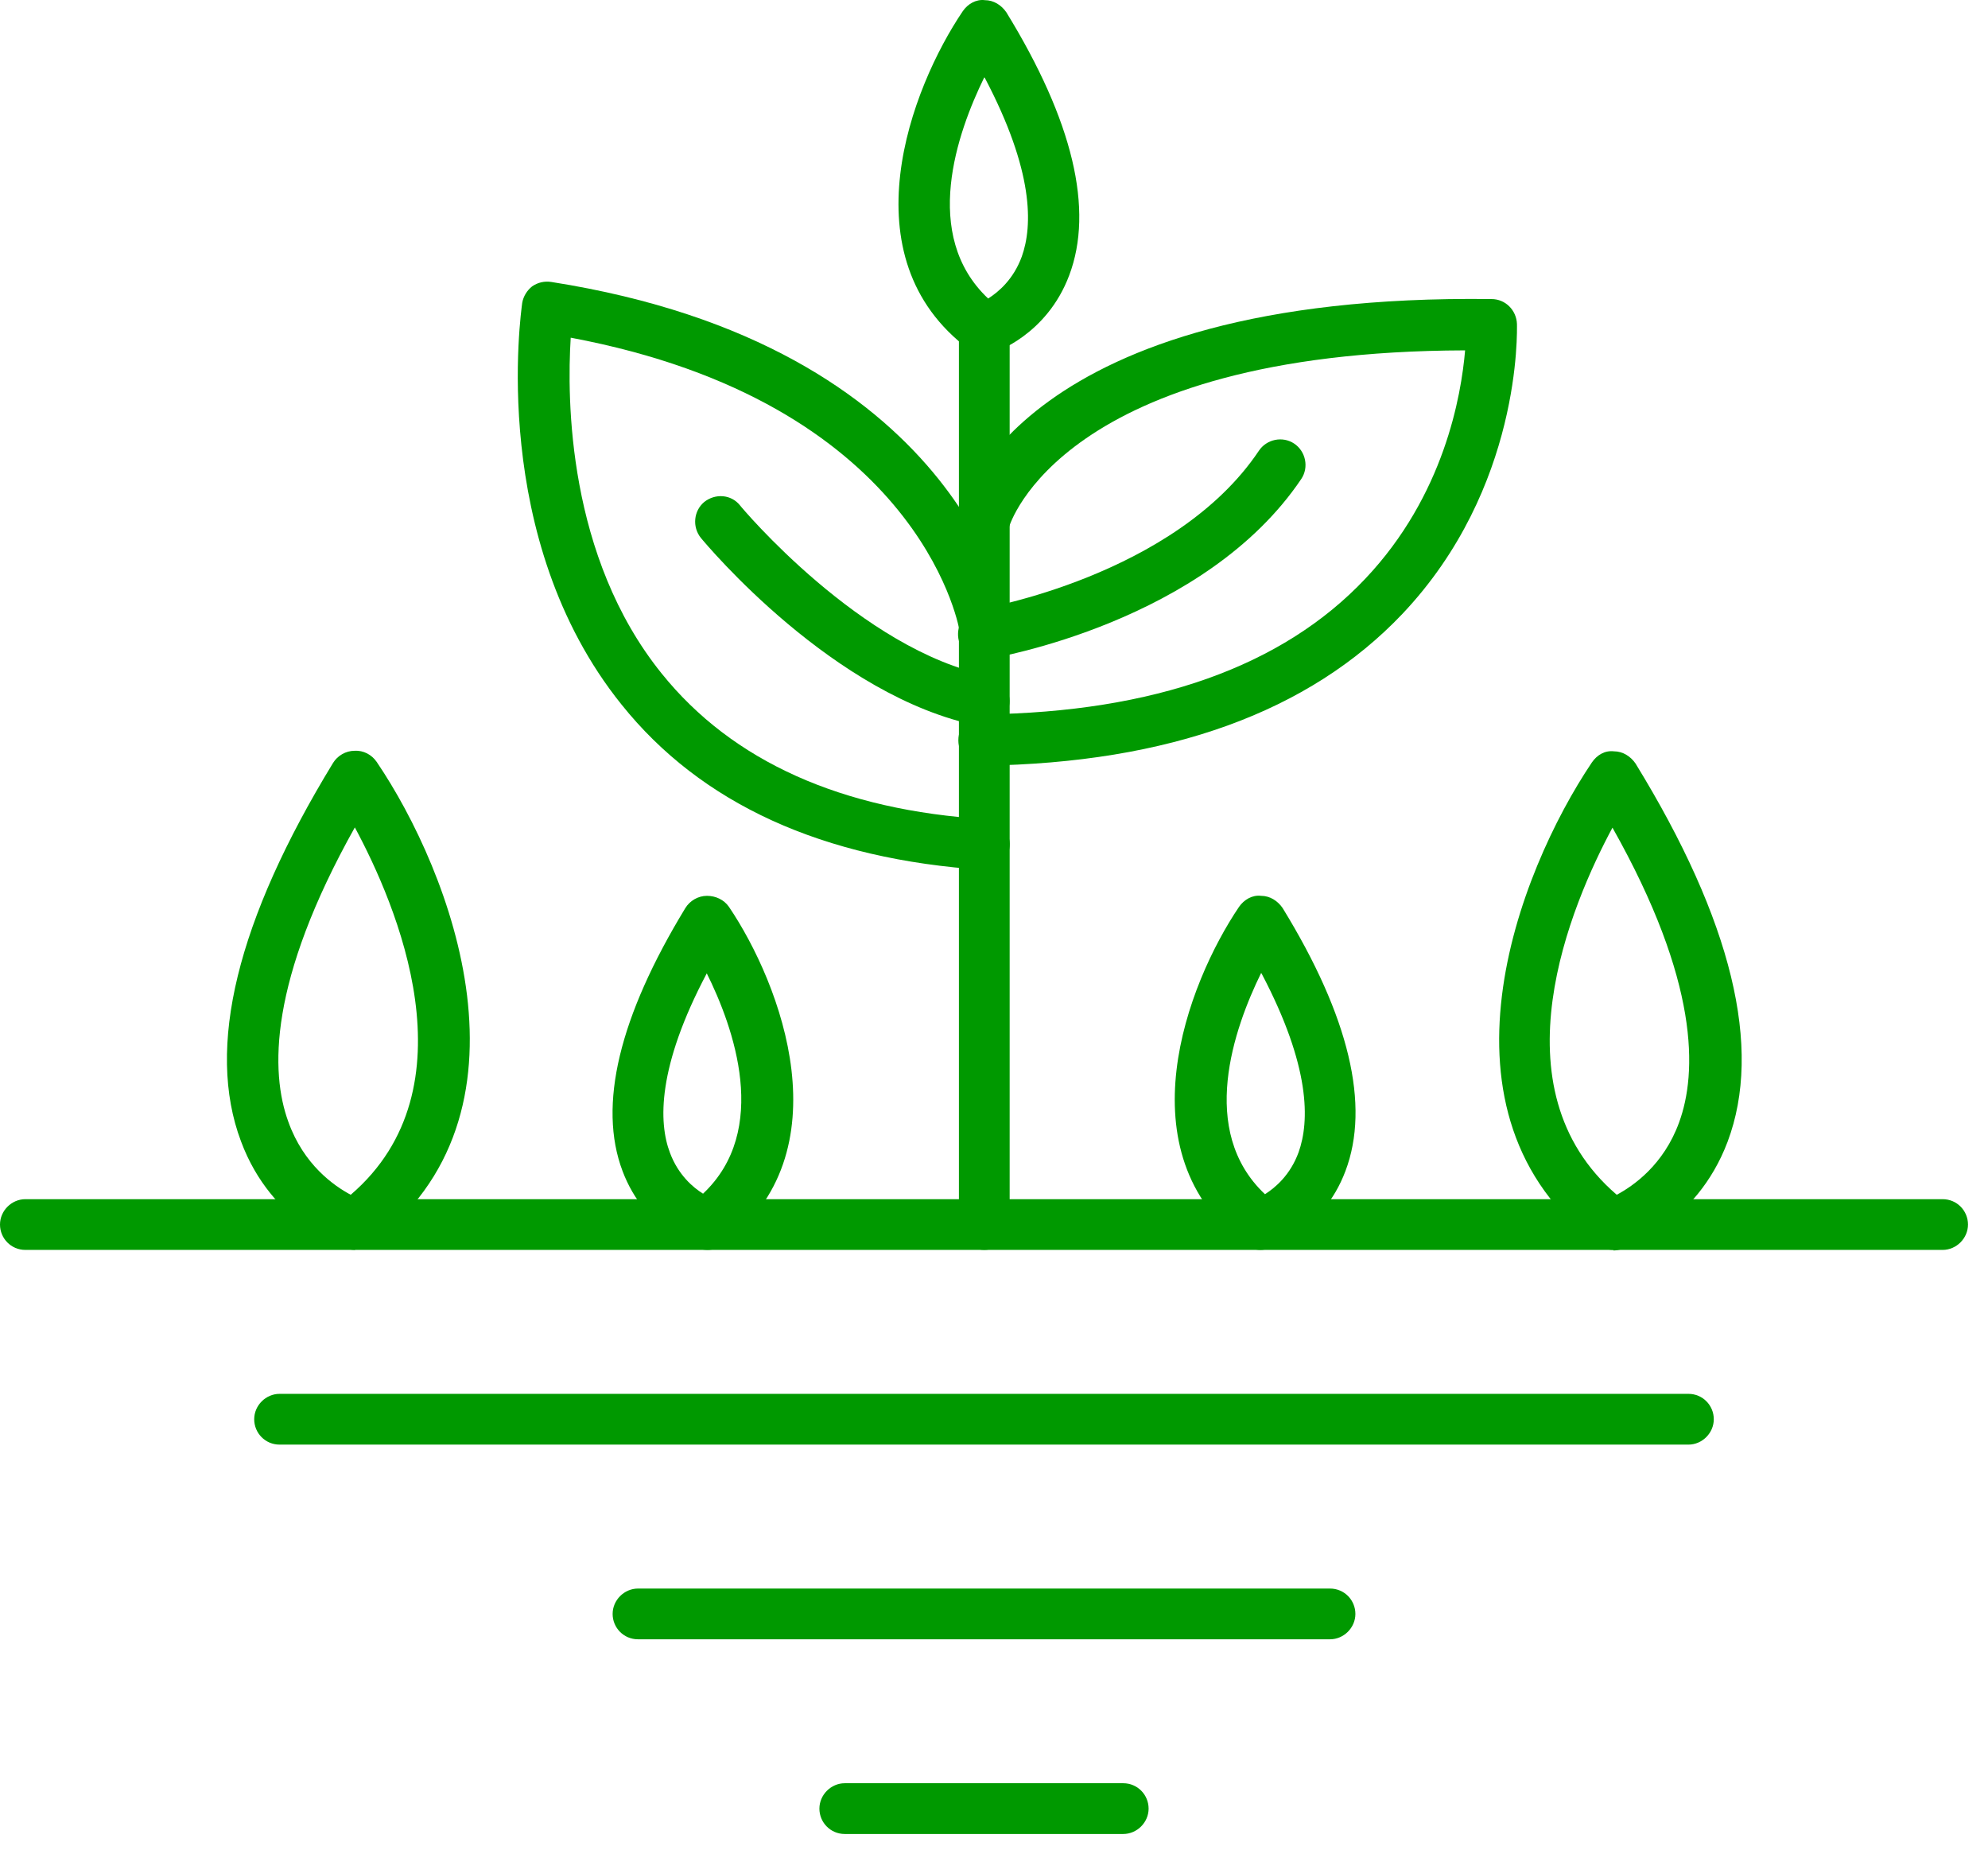
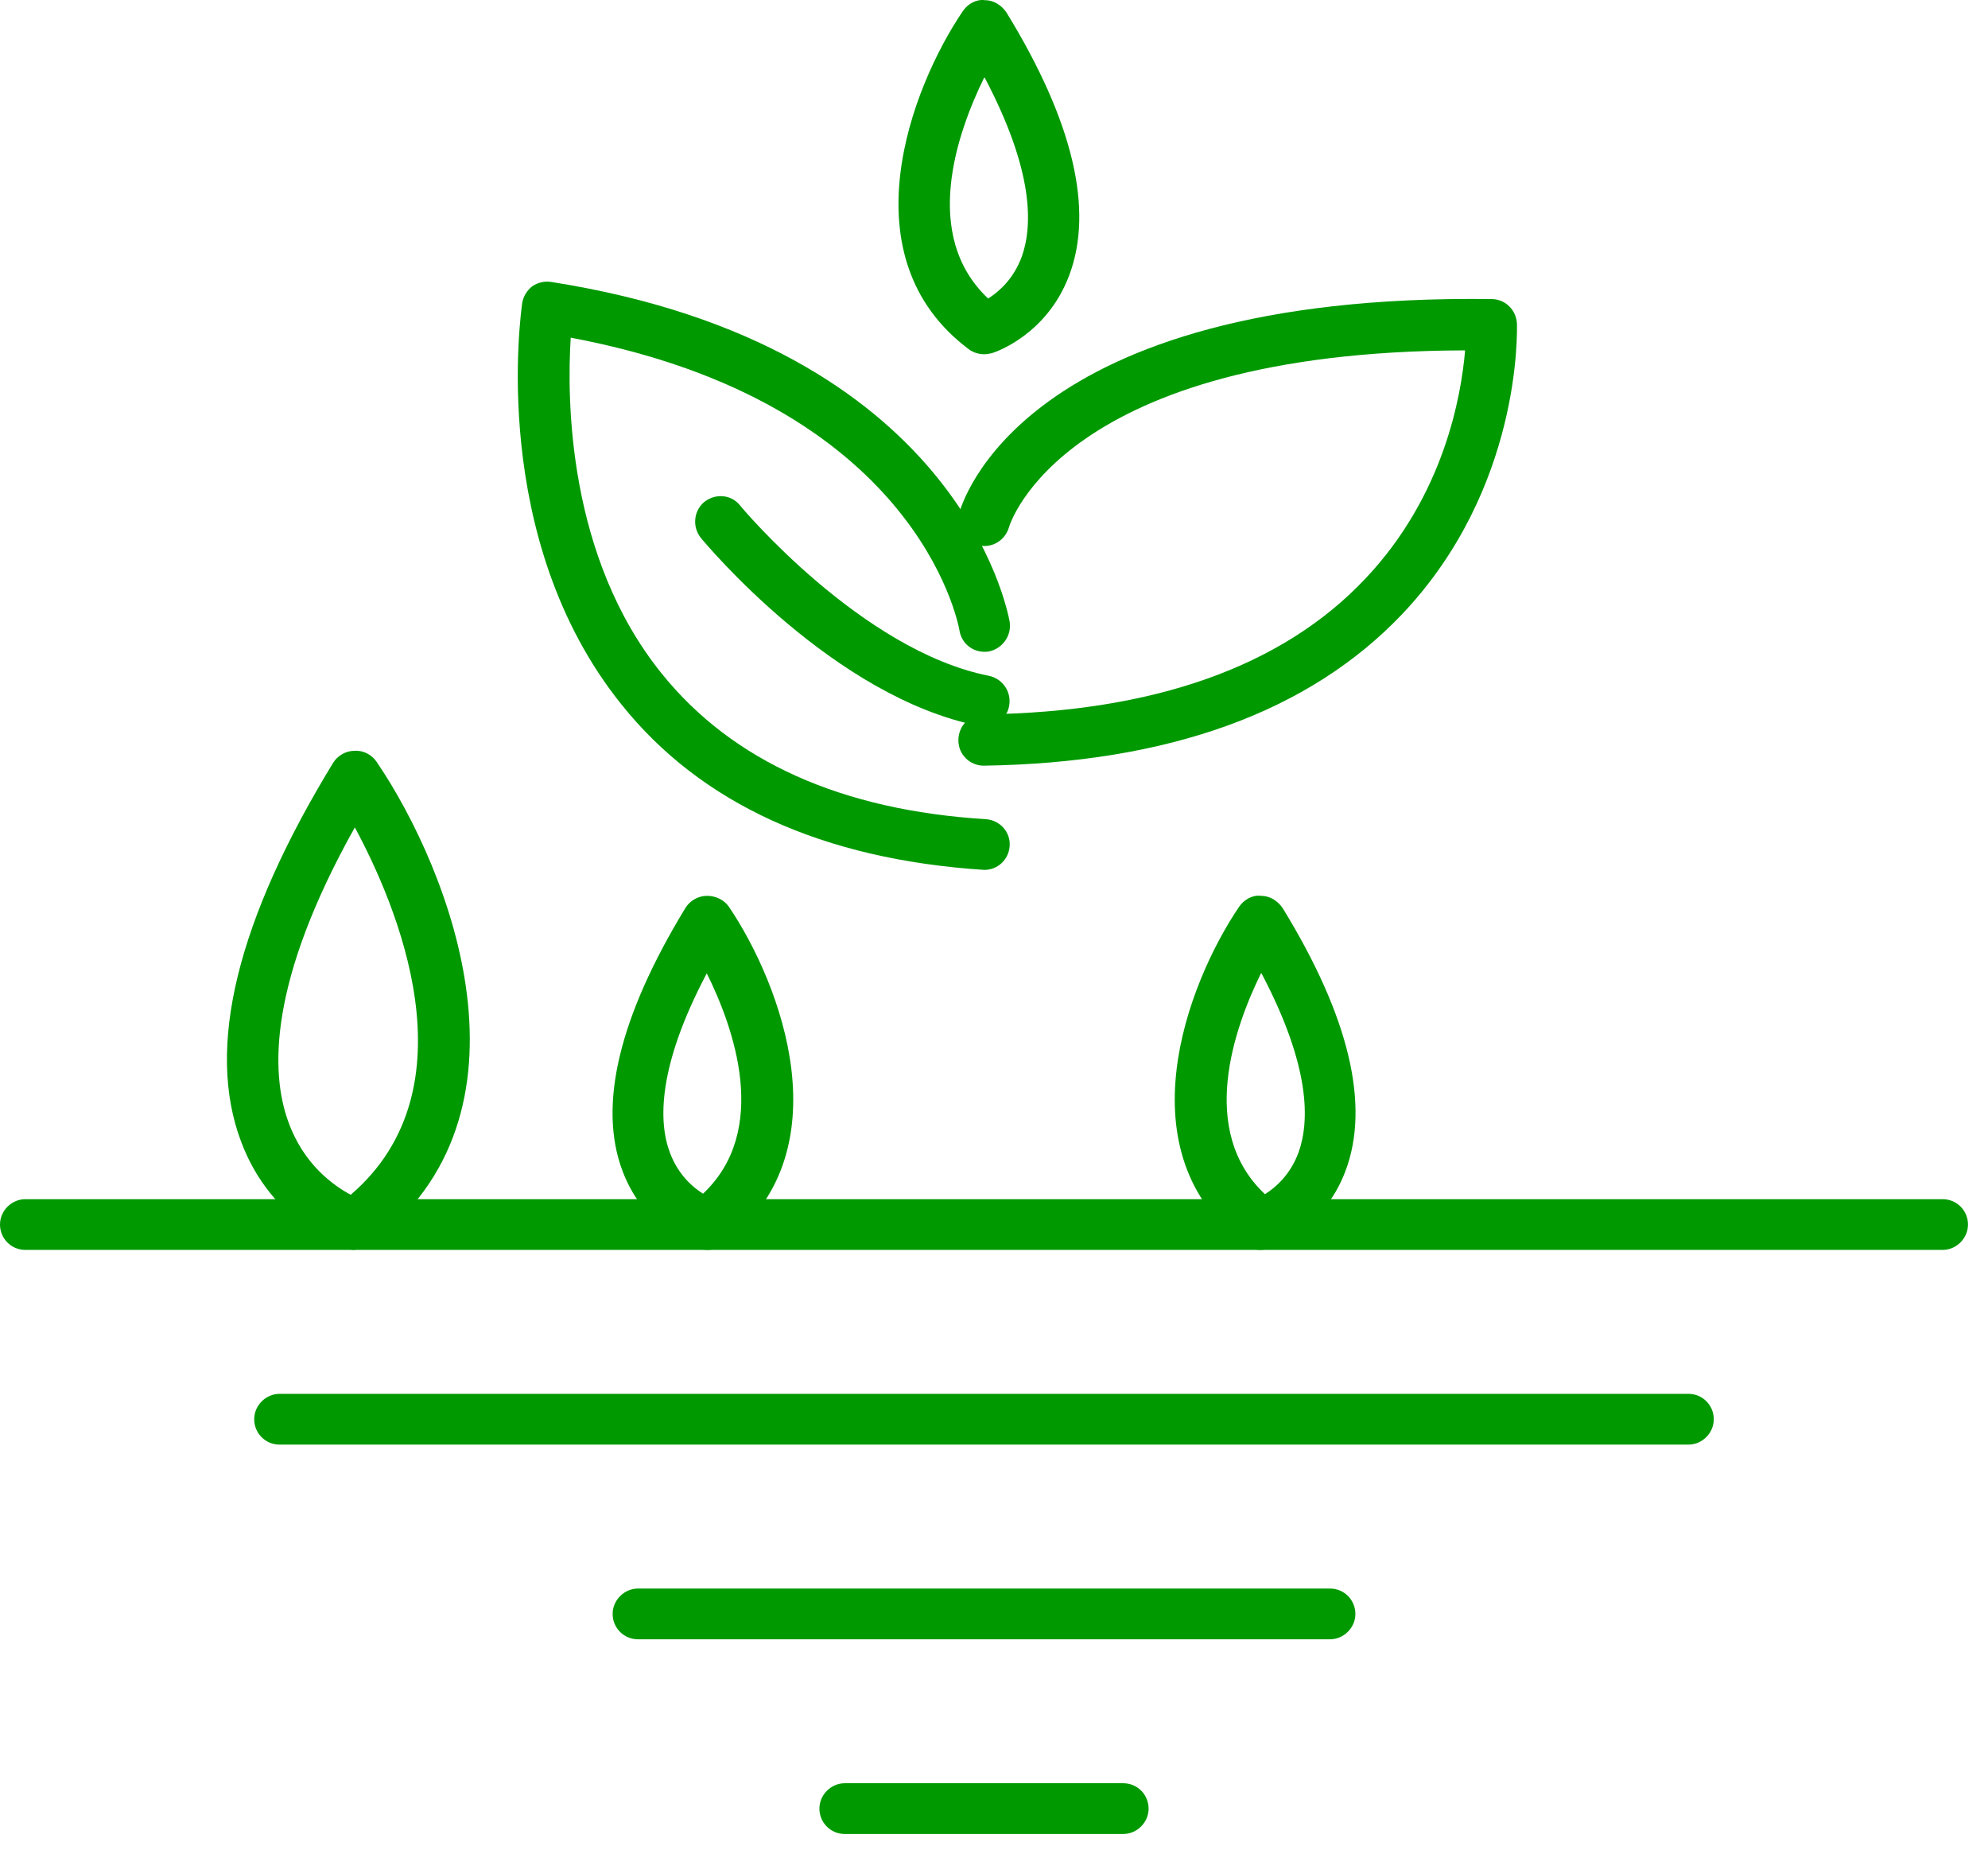
<svg xmlns="http://www.w3.org/2000/svg" width="74" height="69" viewBox="0 0 74 69" fill="none">
  <path d="M72.311 46.516H0.944C0.41 46.516 0 46.085 0 45.572C0 45.059 0.431 44.628 0.944 44.628H72.311C72.845 44.628 73.255 45.059 73.255 45.572C73.255 46.085 72.824 46.516 72.311 46.516Z" fill="#009900" />
  <path d="M62.849 53.762H10.407C9.873 53.762 9.462 53.331 9.462 52.818C9.462 52.304 9.893 51.873 10.407 51.873H62.849C63.383 51.873 63.793 52.304 63.793 52.818C63.793 53.331 63.362 53.762 62.849 53.762Z" fill="#009900" />
  <path d="M49.508 61.007H23.748C23.214 61.007 22.804 60.576 22.804 60.063C22.804 59.55 23.235 59.119 23.748 59.119H49.508C50.041 59.119 50.452 59.55 50.452 60.063C50.452 60.576 50.021 61.007 49.508 61.007Z" fill="#009900" />
  <path d="M41.81 68.253H31.445C30.912 68.253 30.501 67.822 30.501 67.309C30.501 66.796 30.932 66.364 31.445 66.364H41.81C42.344 66.364 42.755 66.796 42.755 67.309C42.755 67.822 42.324 68.253 41.81 68.253Z" fill="#009900" />
-   <path d="M36.638 46.516C36.105 46.516 35.694 46.085 35.694 45.572V12.239C35.694 11.705 36.125 11.295 36.638 11.295C37.151 11.295 37.583 11.726 37.583 12.239V45.572C37.583 46.106 37.151 46.516 36.638 46.516Z" fill="#009900" />
  <path d="M36.618 28.495C36.105 28.495 35.674 28.084 35.674 27.551C35.674 27.017 36.084 26.586 36.618 26.586C42.96 26.504 47.743 24.8 50.821 21.537C53.757 18.438 54.393 14.722 54.536 13.039C39.512 13.08 37.582 19.546 37.562 19.608C37.418 20.121 36.905 20.428 36.392 20.285C35.879 20.162 35.571 19.648 35.694 19.135C35.776 18.807 37.952 10.905 55.522 11.13C56.035 11.13 56.445 11.541 56.466 12.054C56.466 12.3 56.651 18.15 52.197 22.851C48.728 26.504 43.494 28.392 36.618 28.495Z" fill="#009900" />
  <path d="M36.638 32.374C30.624 31.984 26.088 29.911 23.133 26.217C18.165 20.038 19.397 11.623 19.438 11.274C19.479 11.028 19.623 10.802 19.807 10.658C20.013 10.515 20.259 10.453 20.526 10.494C35.674 12.875 37.5 22.707 37.583 23.138C37.665 23.651 37.316 24.144 36.803 24.246C36.269 24.328 35.797 23.979 35.715 23.466C35.653 23.097 34.052 14.969 21.244 12.567C21.101 14.846 21.121 20.716 24.631 25.067C27.258 28.331 31.322 30.158 36.7 30.486C37.234 30.527 37.623 30.979 37.583 31.492C37.541 32.005 37.131 32.374 36.638 32.374Z" fill="#009900" />
-   <path d="M36.617 24.554C36.166 24.554 35.755 24.226 35.673 23.754C35.591 23.241 35.94 22.748 36.453 22.666C36.535 22.666 43.74 21.434 46.86 16.775C47.147 16.344 47.742 16.221 48.173 16.508C48.604 16.796 48.727 17.391 48.44 17.822C44.848 23.158 37.069 24.472 36.741 24.534C36.679 24.534 36.638 24.534 36.597 24.534L36.617 24.554Z" fill="#009900" />
  <path d="M36.638 27.017C36.638 27.017 36.515 27.017 36.453 27.017C31.035 25.95 26.293 20.264 26.088 20.018C25.76 19.608 25.821 19.012 26.211 18.684C26.622 18.355 27.217 18.396 27.545 18.807C27.586 18.869 32.061 24.205 36.802 25.149C37.315 25.252 37.664 25.745 37.562 26.278C37.48 26.73 37.069 27.058 36.618 27.058L36.638 27.017Z" fill="#009900" />
  <path d="M36.638 13.183C36.433 13.183 36.228 13.121 36.063 12.998C31.486 9.571 33.908 3.269 35.838 0.416C36.022 0.149 36.33 -0.035 36.659 0.006C36.987 0.006 37.275 0.19 37.459 0.457C39.943 4.501 40.723 7.805 39.799 10.248C38.958 12.485 37.008 13.121 36.925 13.142C36.823 13.162 36.741 13.183 36.638 13.183ZM36.638 2.879C35.632 4.932 34.278 8.75 36.782 11.11C37.172 10.864 37.726 10.392 38.034 9.55C38.444 8.401 38.485 6.369 36.659 2.9L36.638 2.879Z" fill="#009900" />
  <path d="M46.921 46.516C46.716 46.516 46.511 46.455 46.347 46.332C41.77 42.904 44.191 36.603 46.121 33.749C46.306 33.483 46.614 33.298 46.942 33.339C47.27 33.339 47.558 33.524 47.742 33.791C50.226 37.834 51.006 41.139 50.082 43.581C49.241 45.819 47.291 46.455 47.209 46.475C47.106 46.496 47.024 46.516 46.921 46.516ZM46.942 36.213C45.936 38.265 44.581 42.083 47.086 44.443C47.476 44.197 48.03 43.725 48.338 42.883C48.748 41.734 48.789 39.702 46.962 36.233L46.942 36.213Z" fill="#009900" />
-   <path d="M60.058 46.516C59.852 46.516 59.647 46.455 59.483 46.332C52.997 41.467 56.507 32.456 59.257 28.372C59.442 28.105 59.729 27.92 60.078 27.961C60.407 27.961 60.694 28.146 60.879 28.413C64.471 34.263 65.62 39.004 64.306 42.493C63.136 45.593 60.448 46.455 60.345 46.496C60.242 46.516 60.16 46.537 60.058 46.537V46.516ZM60.037 30.773C58.477 33.667 55.563 40.502 60.181 44.464C60.797 44.135 61.925 43.355 62.5 41.775C63.177 39.928 63.26 36.541 60.017 30.794L60.037 30.773Z" fill="#009900" />
  <path d="M26.334 46.516C26.334 46.516 26.149 46.516 26.047 46.475C25.965 46.455 24.015 45.819 23.173 43.581C22.25 41.139 23.05 37.834 25.513 33.791C25.677 33.524 25.985 33.339 26.314 33.339C26.642 33.339 26.95 33.483 27.135 33.75C29.064 36.603 31.486 42.904 26.909 46.332C26.745 46.455 26.54 46.516 26.334 46.516ZM26.314 36.213C24.466 39.702 24.508 41.775 24.939 42.904C25.246 43.725 25.801 44.197 26.17 44.423C28.674 42.062 27.32 38.245 26.293 36.192L26.314 36.213Z" fill="#009900" />
  <path d="M13.219 46.516C13.219 46.516 13.034 46.516 12.931 46.475C12.808 46.434 10.119 45.572 8.97 42.473C7.656 38.983 8.826 34.242 12.398 28.392C12.562 28.125 12.87 27.941 13.198 27.941C13.527 27.92 13.834 28.084 14.019 28.351C16.79 32.436 20.3 41.467 13.793 46.311C13.629 46.434 13.424 46.496 13.219 46.496V46.516ZM13.219 30.773C9.996 36.52 10.058 39.907 10.735 41.754C11.31 43.355 12.439 44.135 13.055 44.464C17.693 40.482 14.758 33.667 13.198 30.773H13.219Z" fill="#009900" />
</svg>